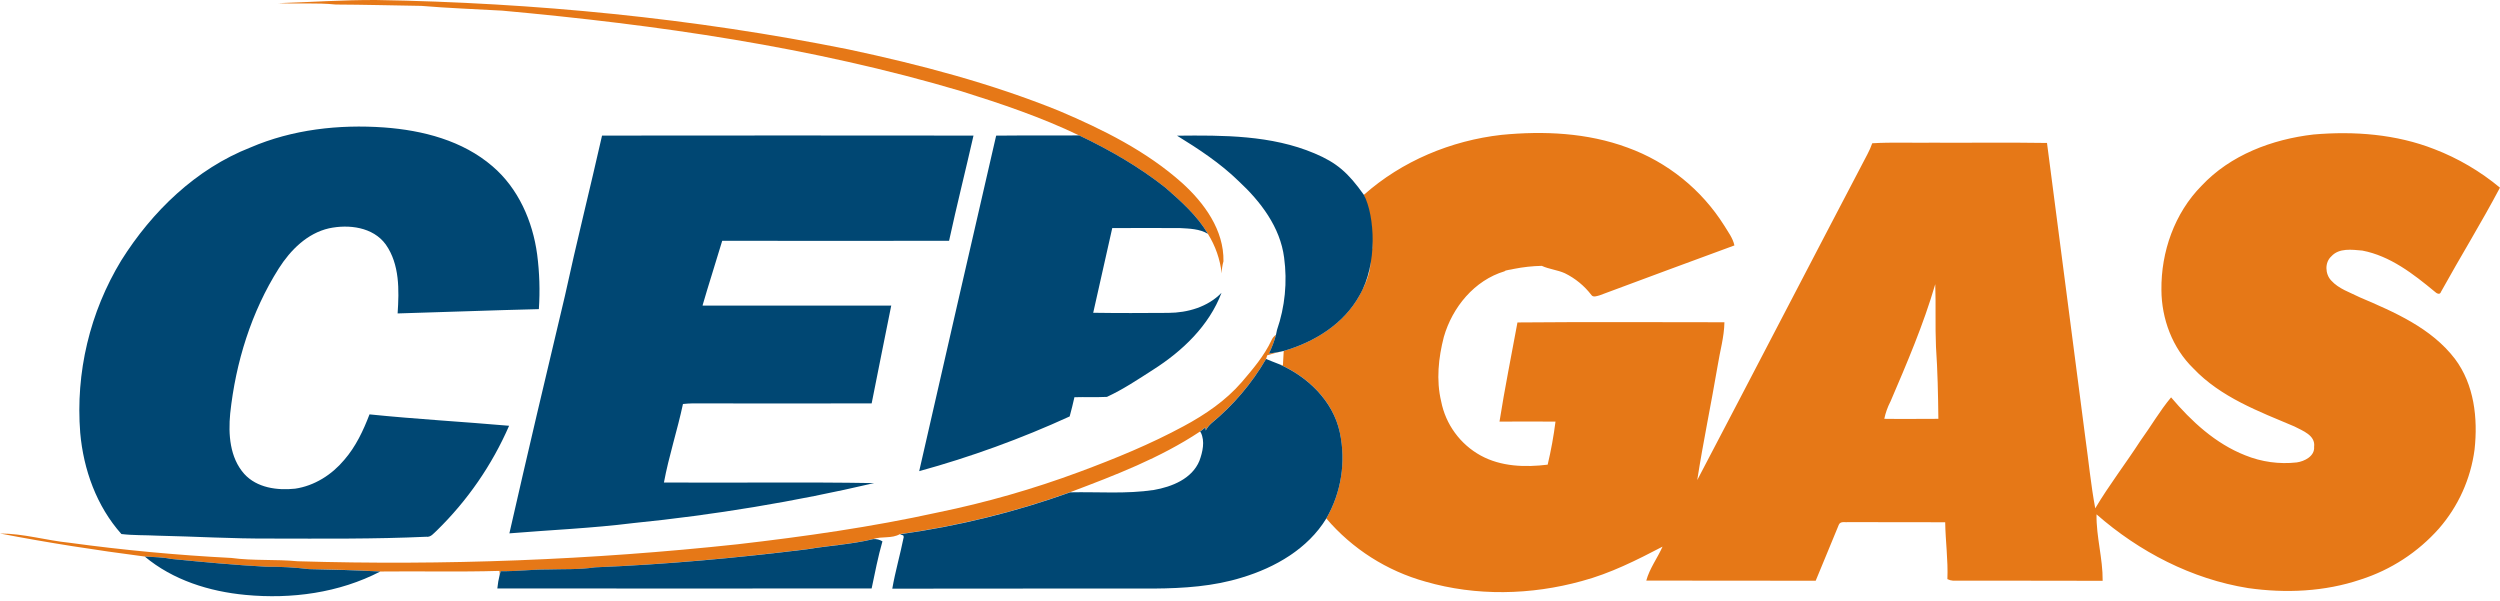
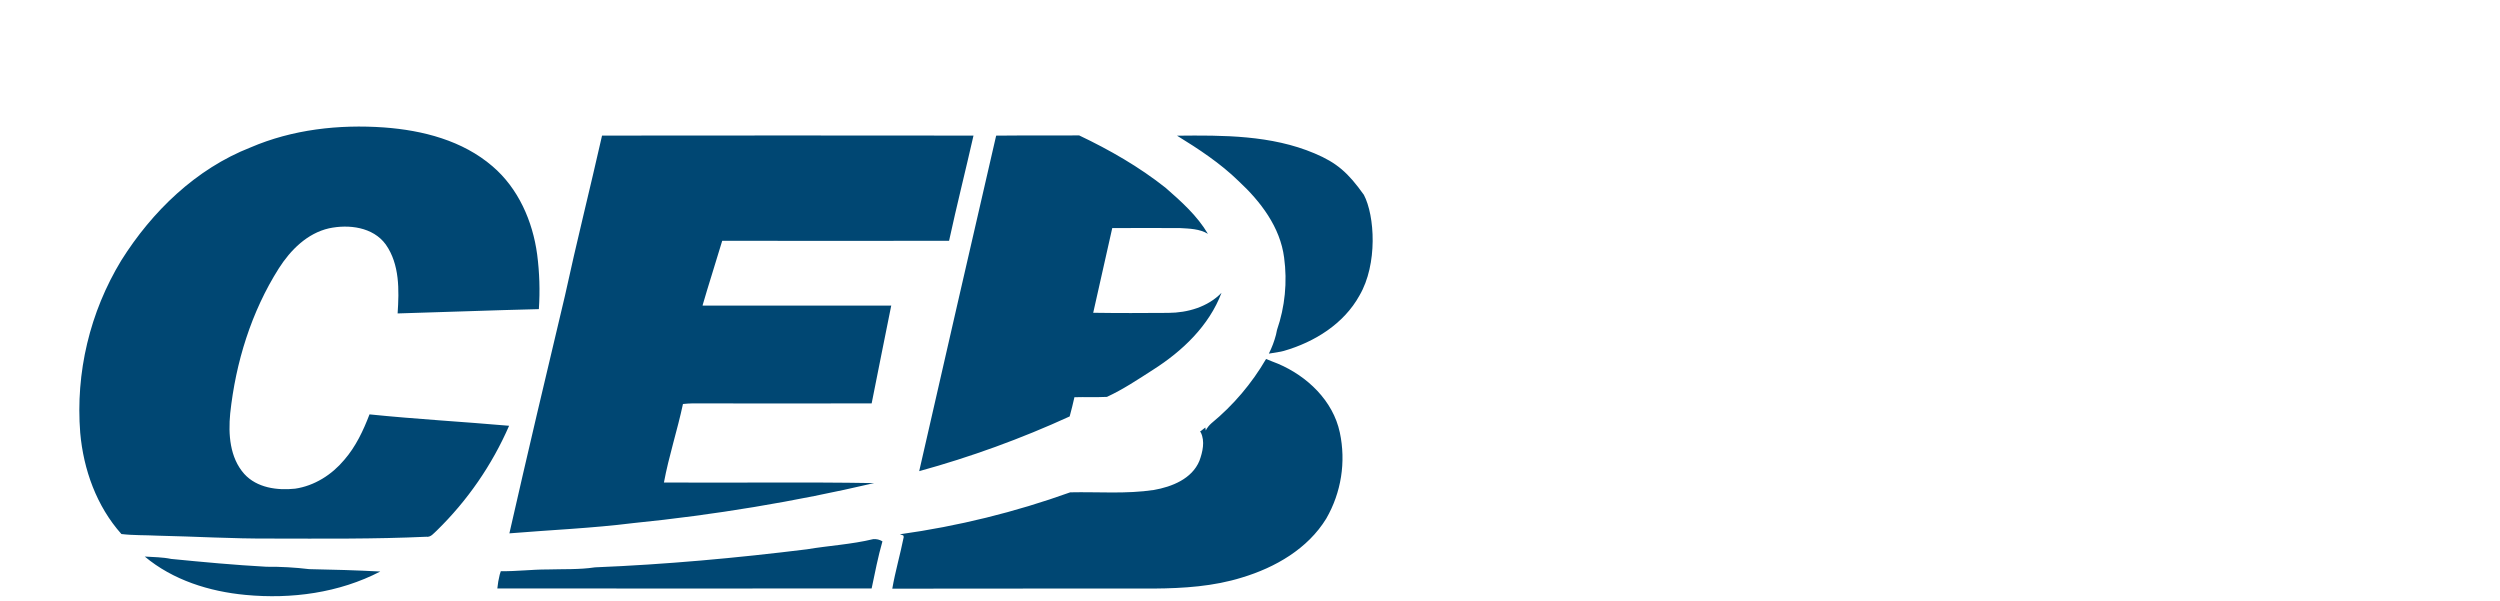
<svg xmlns="http://www.w3.org/2000/svg" width="208" height="50" viewBox="0 0 208 50">
  <g fill="none">
-     <path fill="#E67817" d="M23.154.264C25.868.175 28.579-.011 31.295.001 44.483.224 57.673 1.507 70.614 4.114 76.562 5.38 82.472 6.938 88.117 9.224 91.763 10.772 95.381 12.567 98.356 15.225 100.197 16.89 101.841 19.148 101.792 21.737 101.699 22.067 101.649 22.407 101.645 22.749 101.514 21.579 101.122 20.454 100.497 19.457 99.605 17.945 98.283 16.767 96.974 15.623 94.771 13.878 92.321 12.474 89.787 11.269 86.642 9.755 83.317 8.634 79.99 7.591 67.556 3.898 54.655 2.059 41.777.885 39.535.757 37.288.677 35.048.489 32.672.452 30.297.388 27.936.377 26.339.214 24.755.339 23.154.264zM114.521 19.038C114.357 19.879 114.794 20.819 114.2 21.553 114.115 19.97 114.272 18.301 113.595 16.803 113.565 16.653 113.504 16.356 113.474 16.209 116.641 13.399 120.724 11.696 124.926 11.221 128.436 10.879 132.07 11.043 135.405 12.278 138.737 13.485 141.57 15.769 143.457 18.768 143.775 19.297 144.173 19.802 144.304 20.419 140.559 21.805 136.812 23.172 133.075 24.576 132.877 24.625 132.56 24.764 132.408 24.55 131.822 23.782 131.066 23.161 130.199 22.735 129.58 22.454 128.893 22.402 128.277 22.119 127.499 22.135 126.724 22.219 125.961 22.371 125.736 22.436 125.223 22.474 125.184 22.569 122.668 23.323 120.841 25.559 120.128 28.028 119.679 29.767 119.481 31.626 119.905 33.396 120.09 34.341 120.481 35.235 121.05 36.013 121.618 36.791 122.35 37.436 123.194 37.9 124.889 38.829 126.89 38.89 128.766 38.66 129.047 37.479 129.265 36.283 129.417 35.078 127.864 35.058 126.312 35.078 124.758 35.078 125.193 32.319 125.748 29.575 126.252 26.828 131.992 26.777 137.732 26.808 143.472 26.812 143.453 28.047 143.092 29.239 142.904 30.452 142.366 33.619 141.705 36.768 141.21 39.943 145.952 30.906 150.639 21.854 155.374 12.823 155.529 12.533 155.662 12.231 155.77 11.92 157.429 11.821 159.093 11.896 160.754 11.872 163.938 11.888 167.125 11.843 170.31 11.894 171.366 20.057 172.427 28.22 173.495 36.382 173.774 38.352 173.958 40.341 174.324 42.293 175.474 40.355 176.863 38.562 178.085 36.671 178.95 35.484 179.688 34.191 180.634 33.061 182.33 35.06 184.325 36.907 186.8 37.881 188.157 38.433 189.63 38.637 191.087 38.474 191.74 38.383 192.597 37.95 192.534 37.178 192.662 36.216 191.58 35.842 190.897 35.482 187.928 34.227 184.761 33.051 182.487 30.65 180.741 28.954 179.84 26.521 179.83 24.118 179.795 20.952 180.923 17.733 183.162 15.465 185.566 12.892 189.042 11.589 192.482 11.19 195.867 10.897 199.356 11.16 202.543 12.411 204.523 13.174 206.365 14.256 207.996 15.613 206.444 18.547 204.698 21.375 203.091 24.279 203.002 24.576 202.709 24.404 202.567 24.261 200.785 22.786 198.863 21.292 196.542 20.847 195.681 20.773 194.616 20.613 193.969 21.326 193.404 21.836 193.448 22.796 193.951 23.333 194.582 24.037 195.514 24.322 196.342 24.74 199.226 25.971 202.29 27.291 204.249 29.855 205.856 31.99 206.169 34.803 205.884 37.398 205.565 39.837 204.532 42.127 202.915 43.981 201.167 45.95 198.921 47.412 196.413 48.215 193.412 49.232 190.164 49.373 187.043 48.929 182.356 48.177 177.99 45.911 174.431 42.793 174.399 44.654 174.961 46.467 174.941 48.323 170.795 48.302 166.648 48.323 162.501 48.314 162.335 48.302 162.172 48.258 162.023 48.183 162.088 46.6 161.864 45.03 161.84 43.452 159.162 43.437 156.486 43.452 153.81 43.443 153.533 43.478 153.129 43.332 152.989 43.66 152.336 45.206 151.722 46.772 151.065 48.318 146.368 48.304 141.669 48.318 136.97 48.306 137.245 47.292 137.899 46.435 138.324 45.481 136.159 46.609 133.97 47.714 131.595 48.347 127.371 49.513 122.82 49.614 118.598 48.391 115.387 47.499 112.514 45.67 110.349 43.136 111.594 40.971 111.993 38.422 111.469 35.981 110.913 33.332 108.753 31.282 106.323 30.256L106.738 30.403C106.758 30.007 106.782 29.599 106.806 29.197 109.351 28.467 111.797 26.949 113.106 24.582 113.634 23.606 114.133 22.515 114.01 21.377L114.521 19.038zM157.27 33.439C157.043 33.884 156.876 34.357 156.773 34.846 158.272 34.868 159.772 34.846 161.272 34.846 161.251 32.849 161.209 30.852 161.074 28.859 160.999 27.121 161.074 25.381 161.013 23.643 160.031 27.01 158.65 30.229 157.274 33.439L157.27 33.439zM105.778 28.328C105.858 28.136 105.991 27.97 106.162 27.851 106.02 28.395 105.821 28.922 105.569 29.423 105.9 29.372 106.23 29.316 106.558 29.257 106.178 29.346 105.802 29.445 105.432 29.562L105.337 29.866C104.148 31.903 102.606 33.713 100.785 35.211 100.594 35.378 100.436 35.579 100.319 35.804 100.319 35.743 100.292 35.62 100.282 35.557 100.137 35.68 99.981 35.783 99.84 35.905 96.515 38.112 92.758 39.547 89.043 40.949 84.452 42.595 79.703 43.765 74.871 44.438 74.185 44.834 73.373 44.6 72.657 44.848 70.845 45.287 68.969 45.386 67.132 45.695 61.277 46.419 55.399 46.956 49.507 47.203 48.202 47.401 46.88 47.338 45.566 47.379 44.265 47.379 42.973 47.544 41.672 47.522 41.649 47.595 41.603 47.74 41.581 47.813 41.581 47.734 41.56 47.577 41.552 47.498 38.25 47.599 34.947 47.512 31.645 47.55 29.666 47.439 27.7 47.381 25.725 47.352 24.547 47.21 23.361 47.144 22.174 47.154 19.526 47.009 16.885 46.758 14.245 46.503 13.523 46.35 12.782 46.352 12.048 46.305 8.012 45.78 3.994 45.159 0 44.387 1.95 44.387 3.842 44.963 5.774 45.157 10.247 45.769 14.738 46.19 19.247 46.421 21.074 46.669 22.924 46.52 24.755 46.696 36.979 47.063 49.213 46.59 61.372 45.283 66.956 44.638 72.53 43.846 78.022 42.637 82.033 41.815 85.974 40.686 89.811 39.26 92.78 38.156 95.71 36.958 98.493 35.452 100.274 34.494 101.98 33.334 103.31 31.796 104.23 30.716 105.173 29.623 105.778 28.328z" />
    <path fill="#004773" d="M20.846 12.266C24.334 10.766 28.203 10.337 31.966 10.604 35.174 10.841 38.488 11.692 40.974 13.834 43.125 15.669 44.321 18.404 44.691 21.167 44.888 22.676 44.935 24.201 44.833 25.72 40.914 25.813 36.999 25.969 33.082 26.078 33.209 24.142 33.262 21.999 32.093 20.338 31.034 18.885 29.019 18.648 27.374 18.996 25.557 19.41 24.167 20.807 23.196 22.331 20.906 25.951 19.607 30.151 19.152 34.405 18.988 36.129 19.114 38.071 20.32 39.428 21.373 40.592 23.067 40.814 24.551 40.658 26.157 40.424 27.613 39.496 28.643 38.261 29.599 37.162 30.226 35.828 30.743 34.476 34.608 34.872 38.488 35.086 42.357 35.424 40.932 38.695 38.886 41.659 36.332 44.151 36.077 44.373 35.849 44.713 35.465 44.658 31.149 44.856 26.826 44.814 22.507 44.808 19.364 44.826 16.226 44.634 13.085 44.567 12.096 44.515 11.092 44.551 10.102 44.432 8.034 42.116 6.942 39.062 6.674 36.004 6.281 30.989 7.474 25.977 10.085 21.676 12.646 17.593 16.31 14.042 20.846 12.266zM50.09 11.281C60.393 11.269 70.695 11.269 80.995 11.281 80.332 14.202 79.598 17.108 78.963 20.035 72.67 20.049 66.378 20.035 60.088 20.035 59.554 21.834 58.97 23.62 58.449 25.423 63.682 25.433 68.918 25.423 74.151 25.423 73.593 28.133 73.072 30.85 72.522 33.562 67.552 33.584 62.584 33.562 57.614 33.562 57.349 33.562 57.083 33.589 56.822 33.613 56.357 35.804 55.648 37.94 55.239 40.145 61.066 40.185 66.895 40.092 72.72 40.194 66.117 41.735 59.42 42.847 52.673 43.522 49.255 43.949 45.809 44.092 42.381 44.375 43.879 37.782 45.435 31.198 47.001 24.619 47.969 20.158 49.085 15.732 50.09 11.281zM82.88 11.285C85.182 11.259 87.486 11.285 89.788 11.267 92.321 12.472 94.771 13.876 96.974 15.621 98.283 16.765 99.605 17.943 100.498 19.455 99.807 19.036 98.968 19.022 98.184 18.976 96.301 18.958 94.423 18.976 92.539 18.976 92.01 21.326 91.49 23.677 90.955 26.023 93.038 26.056 95.124 26.046 97.206 26.032 98.813 26.023 100.486 25.54 101.63 24.362 100.593 27.105 98.376 29.211 95.945 30.757 94.694 31.561 93.447 32.396 92.097 33.021 91.197 33.065 90.294 33.021 89.392 33.049 89.271 33.586 89.142 34.12 88.996 34.648 84.951 36.499 80.765 38.021 76.477 39.201 78.601 29.891 80.735 20.586 82.88 11.285zM97.93 11.289C101.774 11.249 105.772 11.237 109.375 12.763 111.212 13.537 112.162 14.362 113.474 16.211 114.384 17.943 114.636 21.969 113.11 24.582 111.801 26.957 109.349 28.467 106.81 29.197L106.558 29.257C106.228 29.316 105.898 29.372 105.568 29.423 105.821 28.922 106.02 28.395 106.162 27.851 106.184 27.752 106.226 27.557 106.245 27.456 106.911 25.523 107.114 23.462 106.839 21.437 106.515 18.895 104.878 16.759 103.051 15.065 101.529 13.579 99.737 12.403 97.93 11.289zM105.337 29.866C105.662 30.005 105.994 30.13 106.327 30.262 108.753 31.288 110.913 33.338 111.473 35.986 111.995 38.429 111.594 40.978 110.347 43.142 108.807 45.661 106.097 47.219 103.332 48.05 100.971 48.787 98.485 48.947 96.026 48.967 88.764 48.979 81.5 48.957 74.238 48.977 74.489 47.53 74.905 46.113 75.19 44.676L75.154 44.547 74.871 44.452C79.703 43.779 84.452 42.609 89.043 40.962 91.363 40.911 93.705 41.113 96.01 40.764 97.499 40.501 99.167 39.844 99.789 38.346 100.06 37.609 100.268 36.715 99.908 35.982L99.84 35.917C99.981 35.794 100.137 35.692 100.282 35.569 100.292 35.632 100.309 35.755 100.319 35.816 100.436 35.591 100.594 35.39 100.784 35.222 102.608 33.721 104.149 31.908 105.337 29.866zM67.128 45.703C68.965 45.394 70.842 45.295 72.653 44.856 72.921 44.833 73.19 44.897 73.419 45.04 73.05 46.33 72.795 47.649 72.52 48.961 62.139 48.971 51.757 48.961 41.378 48.961 41.415 48.574 41.481 48.19 41.575 47.813 41.597 47.74 41.643 47.595 41.667 47.522 42.967 47.544 44.259 47.375 45.56 47.379 46.874 47.338 48.196 47.401 49.501 47.203 55.395 46.964 61.274 46.427 67.128 45.703zM12.044 46.305C12.778 46.354 13.519 46.352 14.241 46.503 16.882 46.764 19.522 47.009 22.17 47.154 23.357 47.144 24.543 47.21 25.721 47.352 27.701 47.389 29.68 47.447 31.641 47.55 28.209 49.331 24.249 49.859 20.43 49.497 17.42 49.214 14.392 48.268 12.044 46.305z" />
  </g>
</svg>